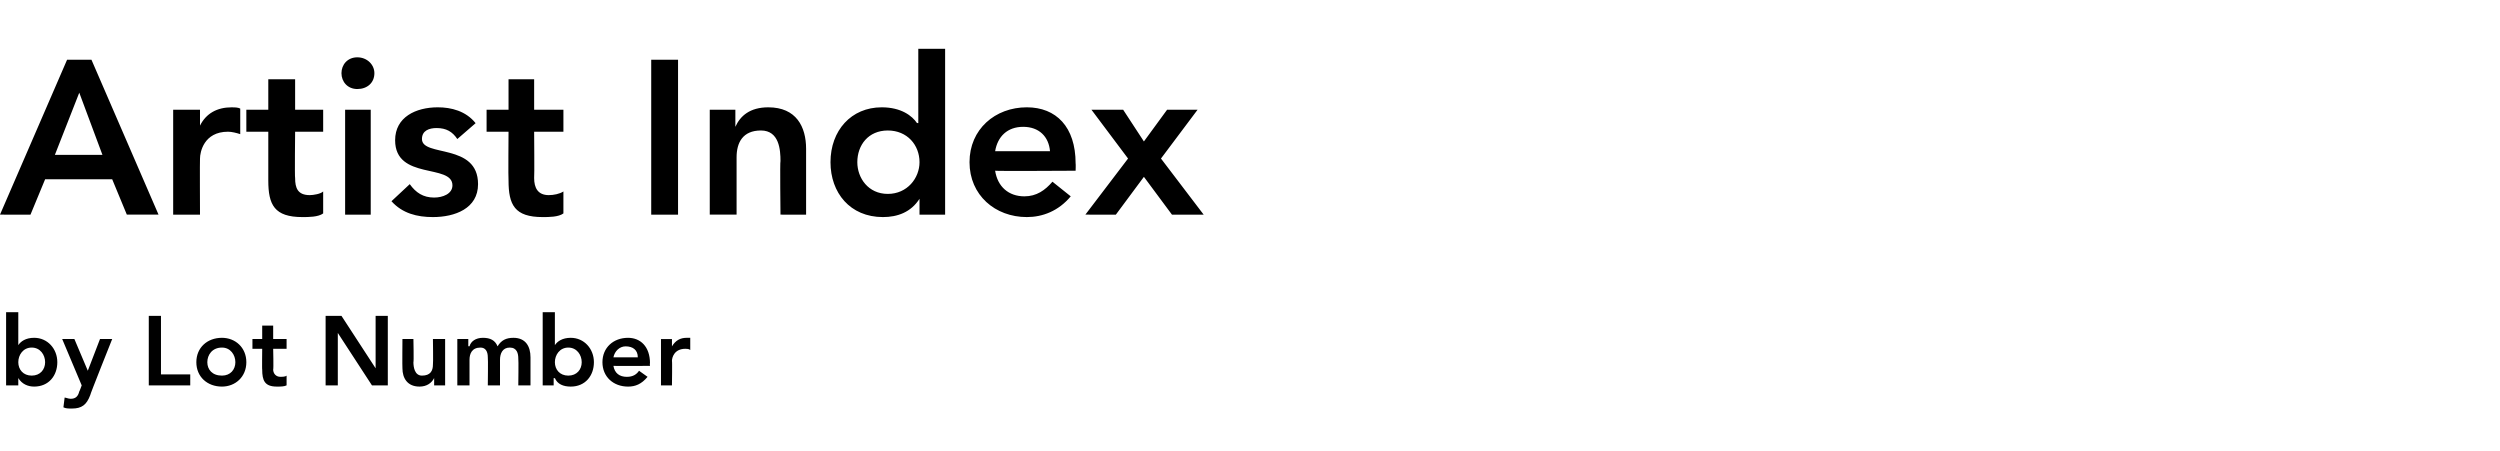
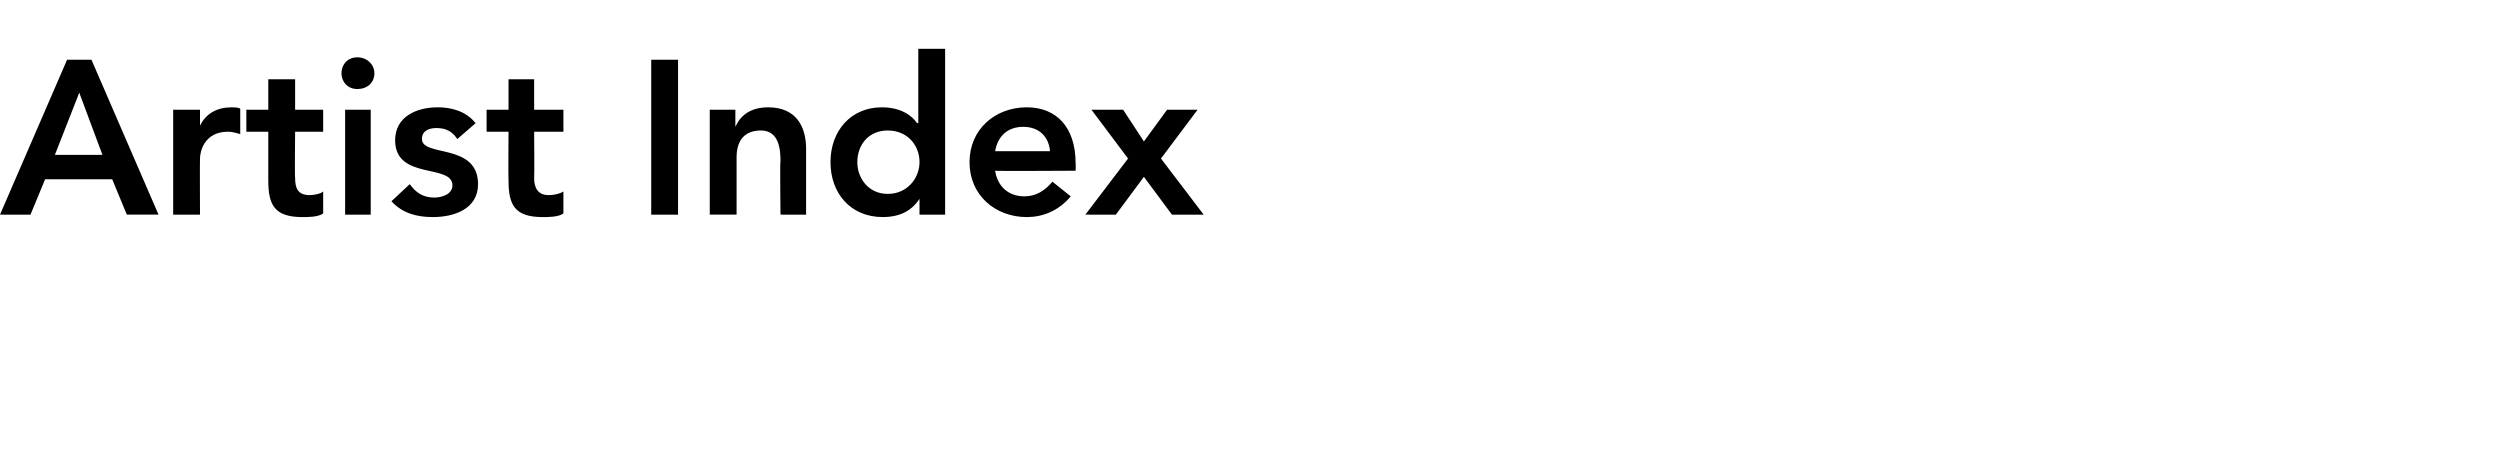
<svg xmlns="http://www.w3.org/2000/svg" version="1.1" width="205px" height="37px" viewBox="0 -4 205 37" style="top:-4px">
  <desc>Artist Index by Lot Number</desc>
  <defs />
  <g id="Polygon76971">
-     <path d="m.5 21.6h1v2.7s.03-.04 0 0c.2-.3.6-.6 1.3-.6c1.1 0 1.9.9 1.9 2c0 1.1-.7 2-1.9 2c-.5 0-1-.2-1.3-.7c-.03.03 0 0 0 0v.6h-1v-6zm2.1 2.9c-.7 0-1.1.6-1.1 1.2c0 .6.4 1.1 1.1 1.1c.7 0 1.1-.5 1.1-1.1c0-.6-.4-1.2-1.1-1.2zm2.5-.7h1l1.1 2.6l1-2.6h1s-1.85 4.63-1.8 4.6c-.3.8-.7 1.1-1.5 1.1c-.3 0-.5 0-.7-.1l.1-.8c.1 0 .3.1.5.1c.4 0 .6-.2.7-.6c.02 0 .2-.5.2-.5l-1.6-3.8zm7.1-1.9h1v4.8h2.4v.9h-3.4v-5.7zm6 1.8c1.1 0 2 .8 2 2c0 1.2-.9 2-2 2c-1.2 0-2.1-.8-2.1-2c0-1.2.9-2 2.1-2zm0 3.1c.7 0 1.1-.5 1.1-1.1c0-.6-.4-1.2-1.1-1.2c-.8 0-1.2.6-1.2 1.2c0 .6.4 1.1 1.2 1.1zm2.5-2.2v-.8h.8v-1.1h.9v1.1h1.1v.8h-1.1s.04 1.66 0 1.7c0 .3.2.6.6.6c.1 0 .4 0 .5-.1v.8c-.2.1-.5.1-.8.1c-1 0-1.2-.5-1.2-1.4c-.02.04 0-1.7 0-1.7h-.8zm6-2.7h1.3l2.8 4.3v-4.3h1v5.7h-1.3l-2.8-4.3v4.3h-1v-5.7zm9.8 5.7h-.9v-.6s-.04-.01 0 0c-.2.4-.6.7-1.2.7c-1 0-1.4-.7-1.4-1.5c-.02-.01 0-2.4 0-2.4h.9s.04 1.91 0 1.9c0 .4.1 1.1.7 1.1c.7 0 .9-.4.9-.9c.03-.04 0-2.1 0-2.1h1v3.8zm1-3.8h.9v.6s.06-.03.1 0c.1-.4.5-.7 1.1-.7c.6 0 1 .2 1.2.7c.3-.5.7-.7 1.3-.7c1 0 1.4.7 1.4 1.6v2.3h-1s.03-2.17 0-2.2c0-.4-.1-.9-.7-.9c-.6 0-.8.5-.8 1v2.1h-1s.03-2.28 0-2.3c0-.5-.2-.8-.6-.8c-.7 0-.9.5-.9 1v2.1h-1v-3.8zm7-2.2h1v2.7s.02-.04 0 0c.2-.3.6-.6 1.3-.6c1.1 0 1.9.9 1.9 2c0 1.1-.7 2-1.9 2c-.6 0-1.1-.2-1.3-.7c-.04.03-.1 0-.1 0v.6h-.9v-6zm2.1 2.9c-.7 0-1.1.6-1.1 1.2c0 .6.4 1.1 1.1 1.1c.7 0 1.1-.5 1.1-1.1c0-.6-.4-1.2-1.1-1.2zm3.7 1.5c.1.6.5.9 1.1.9c.5 0 .8-.2 1-.5l.7.5c-.5.6-1 .8-1.6.8c-1.2 0-2.1-.8-2.1-2c0-1.2.9-2 2.1-2c1 0 1.8.7 1.8 2.1c-.03-.04 0 .2 0 .2c0 0-2.96.02-3 0zm2-.7c0-.6-.4-.9-1-.9c-.5 0-.9.4-1 .9h2zm1.9-1.5h.9v.6s.04-.02 0 0c.3-.5.7-.7 1.2-.7h.3v1c-.1-.1-.3-.1-.4-.1c-.9 0-1.1.7-1.1 1c.03-.05 0 2 0 2h-.9v-3.8z" stroke="none" fill="#000" />
-   </g>
+     </g>
  <g id="Polygon76970">
    <path d="m5.5.9h2L13 13.6h-2.6l-1.2-2.9H3.7l-1.2 2.9H0L5.5.9zm2.9 7.8L6.5 3.6l-2 5.1h3.9zM14.2 5h2.2v1.3s.02.04 0 0c.5-1 1.4-1.5 2.6-1.5c.2 0 .5 0 .7.1v2.1c-.3-.1-.7-.2-1-.2c-2 0-2.3 1.7-2.3 2.2c-.02-.02 0 4.6 0 4.6h-2.2V5zm6 1.8V5h1.8V2.5h2.2v2.5h2.3v1.8h-2.3s-.04 3.78 0 3.8c0 .8.2 1.4 1.2 1.4c.3 0 .9-.1 1.1-.3v1.8c-.4.3-1.2.3-1.7.3c-2.3 0-2.8-1-2.8-3v-4h-1.8zM28.3 5h2.1v8.6h-2.1V5zm1-4.3c.8 0 1.4.6 1.4 1.3c0 .8-.6 1.3-1.4 1.3c-.8 0-1.3-.6-1.3-1.3c0-.7.5-1.3 1.3-1.3zm8.2 6.7c-.4-.6-.9-.9-1.7-.9c-.6 0-1.2.2-1.2.9c0 1.5 4.6.3 4.6 3.7c0 2-1.9 2.7-3.7 2.7c-1.3 0-2.5-.3-3.4-1.3l1.5-1.4c.5.7 1.1 1.1 2 1.1c.7 0 1.5-.3 1.5-1c0-1.8-4.7-.4-4.7-3.7c0-1.9 1.7-2.7 3.5-2.7c1.1 0 2.3.3 3.1 1.3l-1.5 1.3zm2.4-.6V5h1.8V2.5h2.1v2.5h2.4v1.8h-2.4s.03 3.78 0 3.8c0 .8.3 1.4 1.2 1.4c.4 0 .9-.1 1.2-.3v1.8c-.4.3-1.2.3-1.7.3c-2.3 0-2.8-1-2.8-3c-.03-.04 0-4 0-4h-1.8zM53.4.9h2.2v12.7h-2.2V.9zM58.2 5h2.1v1.4s.02-.05 0 0c.4-.9 1.2-1.6 2.7-1.6c2.3 0 3.1 1.6 3.1 3.4v5.4H64s-.05-4.37 0-4.4c0-.9-.1-2.5-1.6-2.5c-1.5 0-2 1-2 2.2v4.7h-2.2V5zm17.2 7.3s-.04.01 0 0c-.7 1.1-1.8 1.5-3 1.5c-2.7 0-4.3-2-4.3-4.5c0-2.6 1.7-4.5 4.2-4.5c1.6 0 2.5.7 2.9 1.3c.04-.03.1 0 .1 0V0h2.2v13.6h-2.1v-1.3zm-2.6-.4c1.6 0 2.6-1.3 2.6-2.6c0-1.4-1-2.6-2.6-2.6c-1.6 0-2.5 1.2-2.5 2.6c0 1.3.9 2.6 2.5 2.6zm8.8-1.9c.2 1.3 1.1 2.1 2.4 2.1c1 0 1.7-.5 2.3-1.2l1.5 1.2c-1 1.2-2.3 1.7-3.6 1.7c-2.6 0-4.7-1.8-4.7-4.5c0-2.7 2.1-4.5 4.7-4.5c2.4 0 4 1.6 4 4.6c.02.05 0 .6 0 .6c0 0-6.57.04-6.6 0zm4.5-1.6c-.1-1.2-.9-2-2.2-2c-1.3 0-2.1.8-2.3 2h4.5zm6.4.6l-3-4h2.6l1.7 2.6L95.7 5h2.5l-3 4l3.5 4.6h-2.6l-2.3-3.1l-2.3 3.1H89L92.5 9z" stroke="none" fill="#000" />
  </g>
</svg>